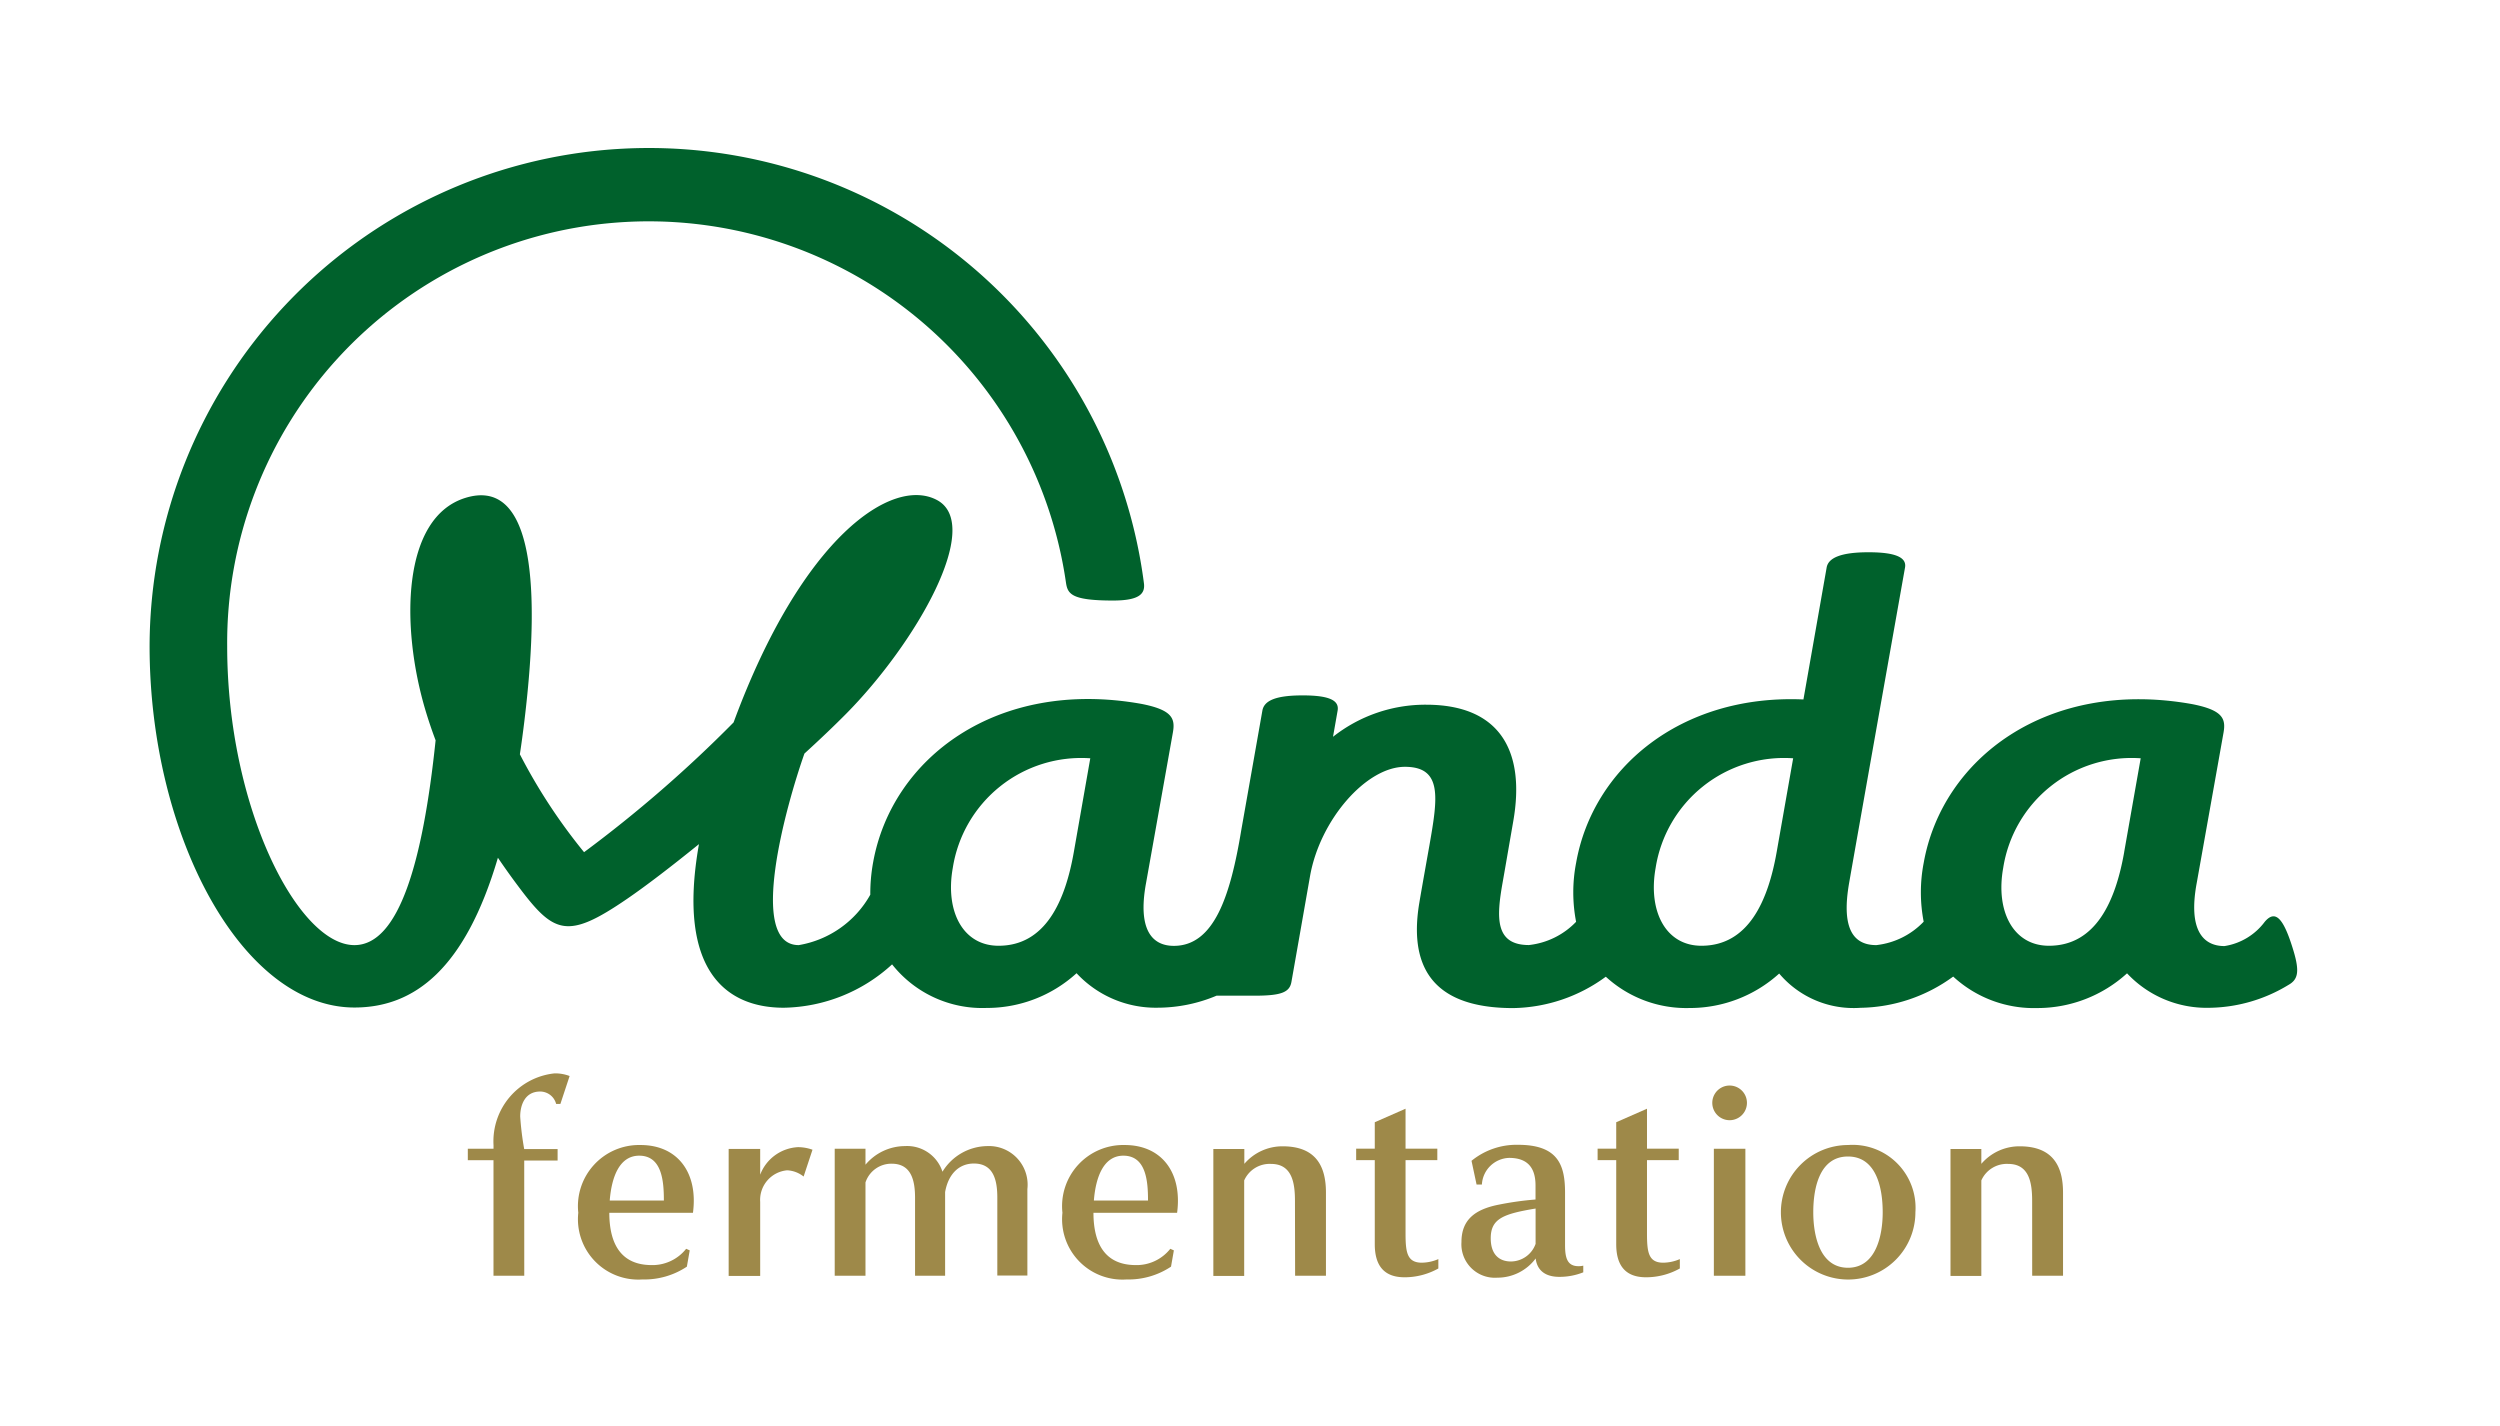
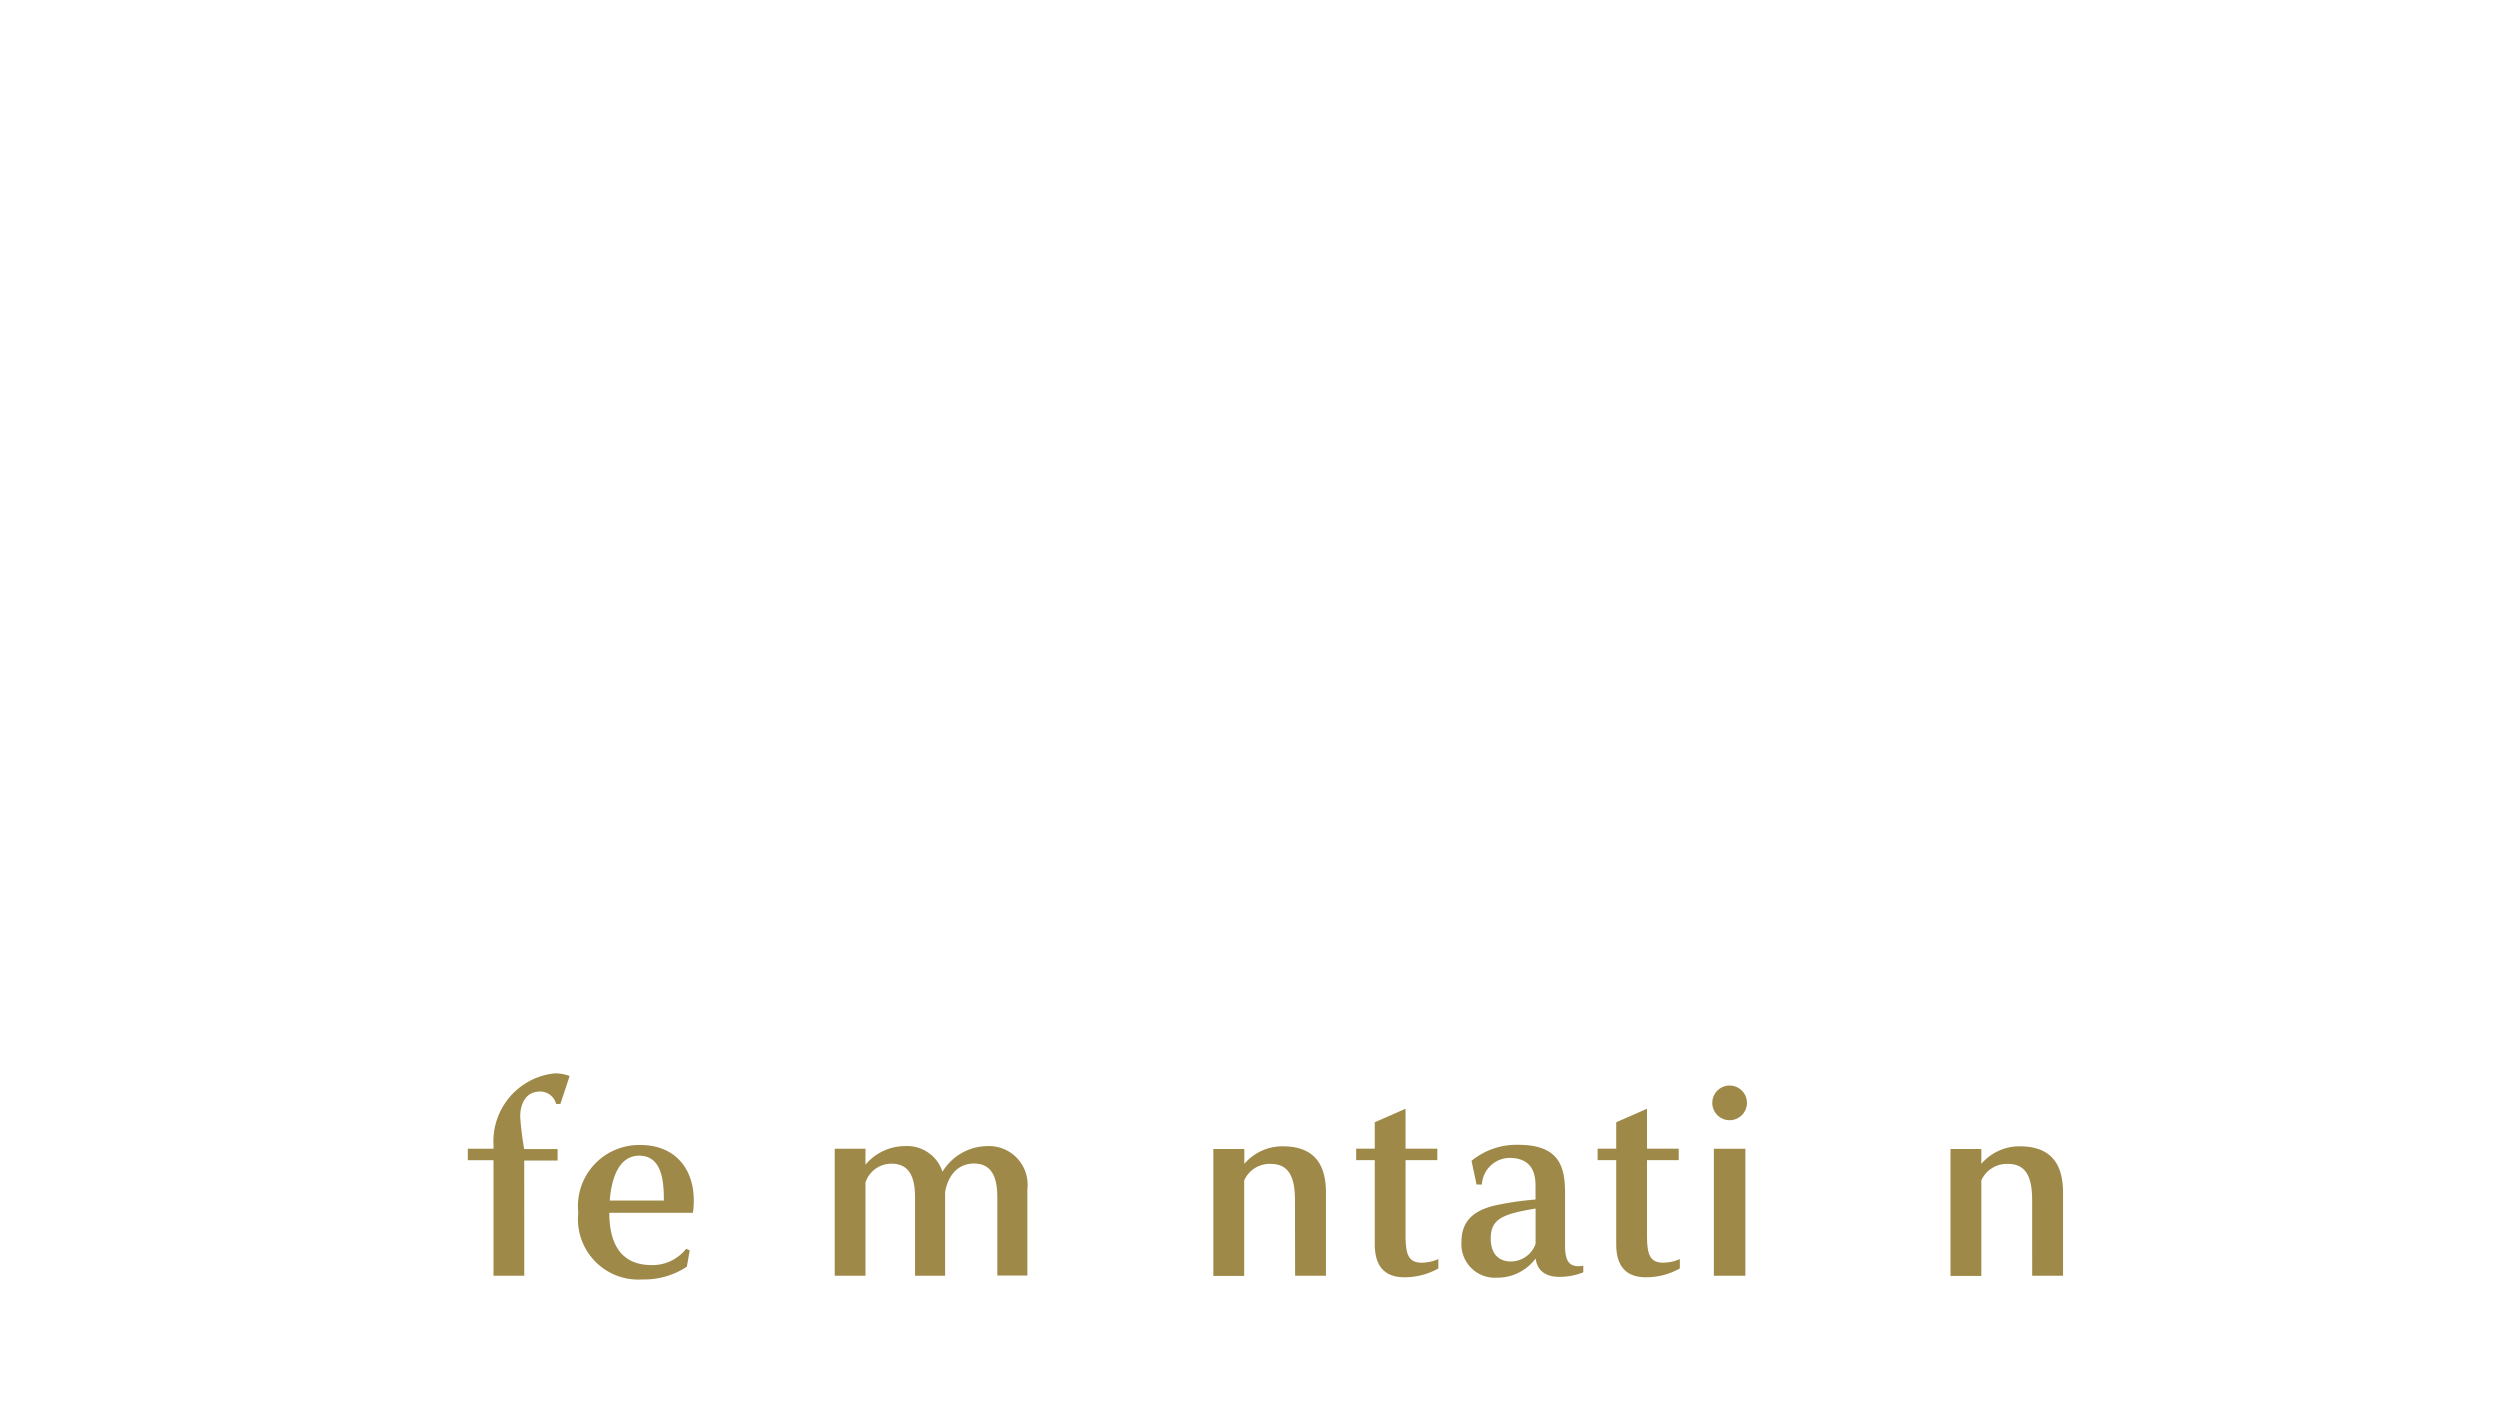
<svg xmlns="http://www.w3.org/2000/svg" width="70.108" height="39.986" viewBox="0 0 70.108 39.986">
  <g transform="translate(13.119 30.097)">
    <path d="M184.952,389.452h-.863v-3.24h-.72v-.322h.721v-.1a1.915,1.915,0,0,1,1.711-2.013,1.134,1.134,0,0,1,.423.074l-.259.783h-.119a.464.464,0,0,0-.448-.348c-.44,0-.56.4-.56.7a8.225,8.225,0,0,0,.112.913h.937v.322h-.936Z" transform="translate(-183.369 -383.773)" fill="#9e8949" />
    <path d="M330.725,395.74l0-.4c0-.582-.311-.771-.743-.771a.79.79,0,0,0-.761.748h-.149l-.142-.666a1.994,1.994,0,0,1,1.306-.449c1.134,0,1.317.583,1.317,1.346v1.467c0,.359.063.591.377.591a.539.539,0,0,0,.134-.015v.187a1.788,1.788,0,0,1-.671.127c-.425,0-.627-.209-.664-.516a1.333,1.333,0,0,1-1.074.539.939.939,0,0,1-1.007-1c0-.613.366-.913,1.044-1.047a8.714,8.714,0,0,1,1.035-.145m0,.253c-.9.15-1.258.281-1.258.834,0,.472.254.651.567.651a.741.741,0,0,0,.691-.494Z" transform="translate(-300.783 -392.195)" fill="#9e8949" />
-     <path d="M377.22,394.238a1.886,1.886,0,1,0,1.891,1.886A1.765,1.765,0,0,0,377.22,394.238Zm0,3.442c-.783,0-.973-.891-.973-1.556,0-.711.19-1.564.973-1.564s.974.853.974,1.564C378.194,396.789,378,397.68,377.22,397.68Z" transform="translate(-338.516 -392.225)" fill="#9e8949" />
    <rect width="0.884" height="3.561" transform="translate(34.943 2.118)" fill="#9e8949" />
    <path d="M294.693,398.03h.865V395.7c0-.715-.26-1.3-1.215-1.3a1.406,1.406,0,0,0-1.074.492v-.417H292.4v3.561h.865v-2.679a.78.78,0,0,1,.753-.463c.6,0,.671.553.671,1.04Z" transform="translate(-271.493 -392.351)" fill="#9e8949" />
    <path d="M402.479,398.03h.865V395.7c0-.715-.261-1.3-1.216-1.3a1.407,1.407,0,0,0-1.075.492v-.417h-.865v3.561h.865v-2.679a.781.781,0,0,1,.754-.463c.6,0,.671.553.671,1.04Z" transform="translate(-358.609 -392.351)" fill="#9e8949" />
    <path d="M241.292,394.394a1.494,1.494,0,0,0-1.255.719,1.041,1.041,0,0,0-1.052-.719,1.453,1.453,0,0,0-1.107.522v-.447h-.863v3.561h.863v-2.616a.763.763,0,0,1,.734-.526c.552,0,.656.471.656.957v2.185h.843v-2.347c.088-.5.385-.8.808-.8.552,0,.656.471.656.957v2.185h.843V395.6A1.084,1.084,0,0,0,241.292,394.394Z" transform="translate(-226.726 -392.351)" fill="#9e8949" />
    <path d="M315.1,393.276c-.425,0-.458-.307-.458-.838V390.4h.891v-.322h-.891v-1.12l-.863.379v.741h-.522v.322h.522v2.357c0,.584.246.928.835.928a1.937,1.937,0,0,0,.948-.247l0-.263A1.2,1.2,0,0,1,315.1,393.276Z" transform="translate(-288.345 -387.963)" fill="#9e8949" />
    <path d="M350.423,393.276c-.425,0-.457-.307-.457-.838V390.4h.89v-.322h-.89v-1.12l-.863.379v.741h-.522v.322h.522v2.357c0,.584.246.928.836.928a1.938,1.938,0,0,0,.948-.247l0-.263A1.2,1.2,0,0,1,350.423,393.276Z" transform="translate(-316.898 -387.963)" fill="#9e8949" />
-     <path d="M223.454,394.55a1.2,1.2,0,0,0-1.056.772V394.6h-.884v3.561h.884v-2.077a.833.833,0,0,1,.758-.885.808.808,0,0,1,.46.175l.249-.752A1.206,1.206,0,0,0,223.454,394.55Z" transform="translate(-214.199 -392.477)" fill="#9e8949" />
    <path d="M201.27,394.238a1.715,1.715,0,0,0-1.744,1.9,1.693,1.693,0,0,0,1.8,1.87,2.15,2.15,0,0,0,1.245-.359l.08-.456-.1-.045a1.207,1.207,0,0,1-.984.457c-.816-.008-1.17-.558-1.171-1.467h2.346C202.89,395.023,202.319,394.238,201.27,394.238Zm-.862,1.556c.055-.7.293-1.257.826-1.257.644,0,.692.726.692,1.257Z" transform="translate(-196.428 -392.225)" fill="#9e8949" />
-     <path d="M272.064,394.238a1.715,1.715,0,0,0-1.744,1.9,1.693,1.693,0,0,0,1.8,1.87,2.15,2.15,0,0,0,1.245-.359l.08-.456-.1-.045a1.207,1.207,0,0,1-.984.457c-.816-.008-1.17-.558-1.171-1.467h2.346C273.684,395.023,273.113,394.238,272.064,394.238Zm-.862,1.556c.055-.7.294-1.257.826-1.257.644,0,.692.726.692,1.257Z" transform="translate(-253.645 -392.225)" fill="#9e8949" />
    <path d="M365.873,386.537a.486.486,0,0,1,0-.972.486.486,0,0,1,0,.972Z" transform="translate(-330.488 -385.22)" fill="#9e8949" />
  </g>
-   <path d="M196.985,271.629c-.278-.927-.509-1.174-.809-.82a1.74,1.74,0,0,1-1.129.68c-.6,0-1.021-.449-.779-1.763,0,0,.684-3.832.753-4.224s-.022-.632-.89-.8c-4.049-.719-7,1.528-7.519,4.457a4.357,4.357,0,0,0,0,1.646,2.162,2.162,0,0,1-1.329.657c-.713,0-.966-.569-.762-1.741s1.517-8.561,1.568-8.848-.276-.428-1.023-.428-1.125.145-1.175.428c-.042.24-.51,2.9-.651,3.7-3.454-.15-5.91,1.939-6.375,4.584a4.342,4.342,0,0,0,0,1.651,2.157,2.157,0,0,1-1.323.652c-.958,0-.91-.777-.74-1.741.085-.48.065-.373.3-1.727.348-1.981-.379-3.272-2.444-3.272a4.179,4.179,0,0,0-2.61.9c.054-.307.111-.628.129-.734.05-.287-.232-.427-.98-.427s-1.08.142-1.13.427c-.021.124-.593,3.358-.593,3.358-.305,1.843-.761,3.239-1.89,3.239-.608,0-1.021-.449-.779-1.763,0,0,.684-3.832.753-4.224s-.022-.632-.89-.8c-4.049-.719-7,1.528-7.519,4.457a4.912,4.912,0,0,0-.077.895,2.836,2.836,0,0,1-2.007,1.414c-1.454,0-.348-3.934.16-5.372.439-.4.837-.78,1.162-1.108,1.958-1.977,3.866-5.295,2.557-6-1.252-.673-3.785,1.024-5.706,6.235a36.2,36.2,0,0,1-4.193,3.639,15.75,15.75,0,0,1-1.8-2.745q.068-.452.127-.938c.516-4.256.1-6.792-1.651-6.254-1.79.551-1.821,3.606-1.129,5.94q.127.428.29.86c-.356,3.405-1.027,5.743-2.277,5.743-1.586,0-3.568-3.871-3.568-8.38a11.822,11.822,0,0,1,23.52-1.8c.047.327.136.517,1.322.517.728,0,.9-.184.868-.473a14,14,0,0,0-27.886,1.753c0,5.294,2.584,10.133,5.744,10.133,1.69,0,3.108-1.093,4.024-4.2.173.255.355.512.549.771,1.017,1.365,1.382,1.542,3.079.378.536-.367,1.246-.912,2.01-1.531-.639,3.615.819,4.588,2.377,4.588a4.6,4.6,0,0,0,3.039-1.216,3.224,3.224,0,0,0,2.651,1.222,3.734,3.734,0,0,0,2.522-.974,3.03,3.03,0,0,0,2.289.967,4.268,4.268,0,0,0,1.637-.337h1.083c.743,0,.967-.1,1.017-.387.021-.118.127-.716.522-2.967.276-1.57,1.571-3.064,2.66-3.064,1.062,0,.92.875.688,2.2-.039.22-.216,1.208-.283,1.609-.373,2.216.822,2.957,2.629,2.957a4.5,4.5,0,0,0,2.6-.88,3.336,3.336,0,0,0,2.348.878,3.732,3.732,0,0,0,2.514-.967,2.731,2.731,0,0,0,2.28.961,4.508,4.508,0,0,0,2.6-.876,3.333,3.333,0,0,0,2.353.883,3.733,3.733,0,0,0,2.522-.974,3.053,3.053,0,0,0,2.289.967,4.362,4.362,0,0,0,2.238-.642C197.107,272.429,197.159,272.212,196.985,271.629Zm-34.205-2.78c-.244,1.391-.8,2.631-2.112,2.631-1,0-1.5-.967-1.283-2.182a3.647,3.647,0,0,1,3.856-3.075Zm19.71,0c-.245,1.391-.8,2.631-2.112,2.631-1,0-1.5-.967-1.283-2.182a3.647,3.647,0,0,1,3.857-3.075Zm9.746,0c-.244,1.391-.8,2.631-2.112,2.631-1,0-1.5-.967-1.282-2.182a3.646,3.646,0,0,1,3.856-3.075S192.327,268.326,192.235,268.849Z" transform="translate(-132.666 -244.958)" fill="#00612c" />
-   <rect width="70.108" height="39.986" fill="none" />
</svg>